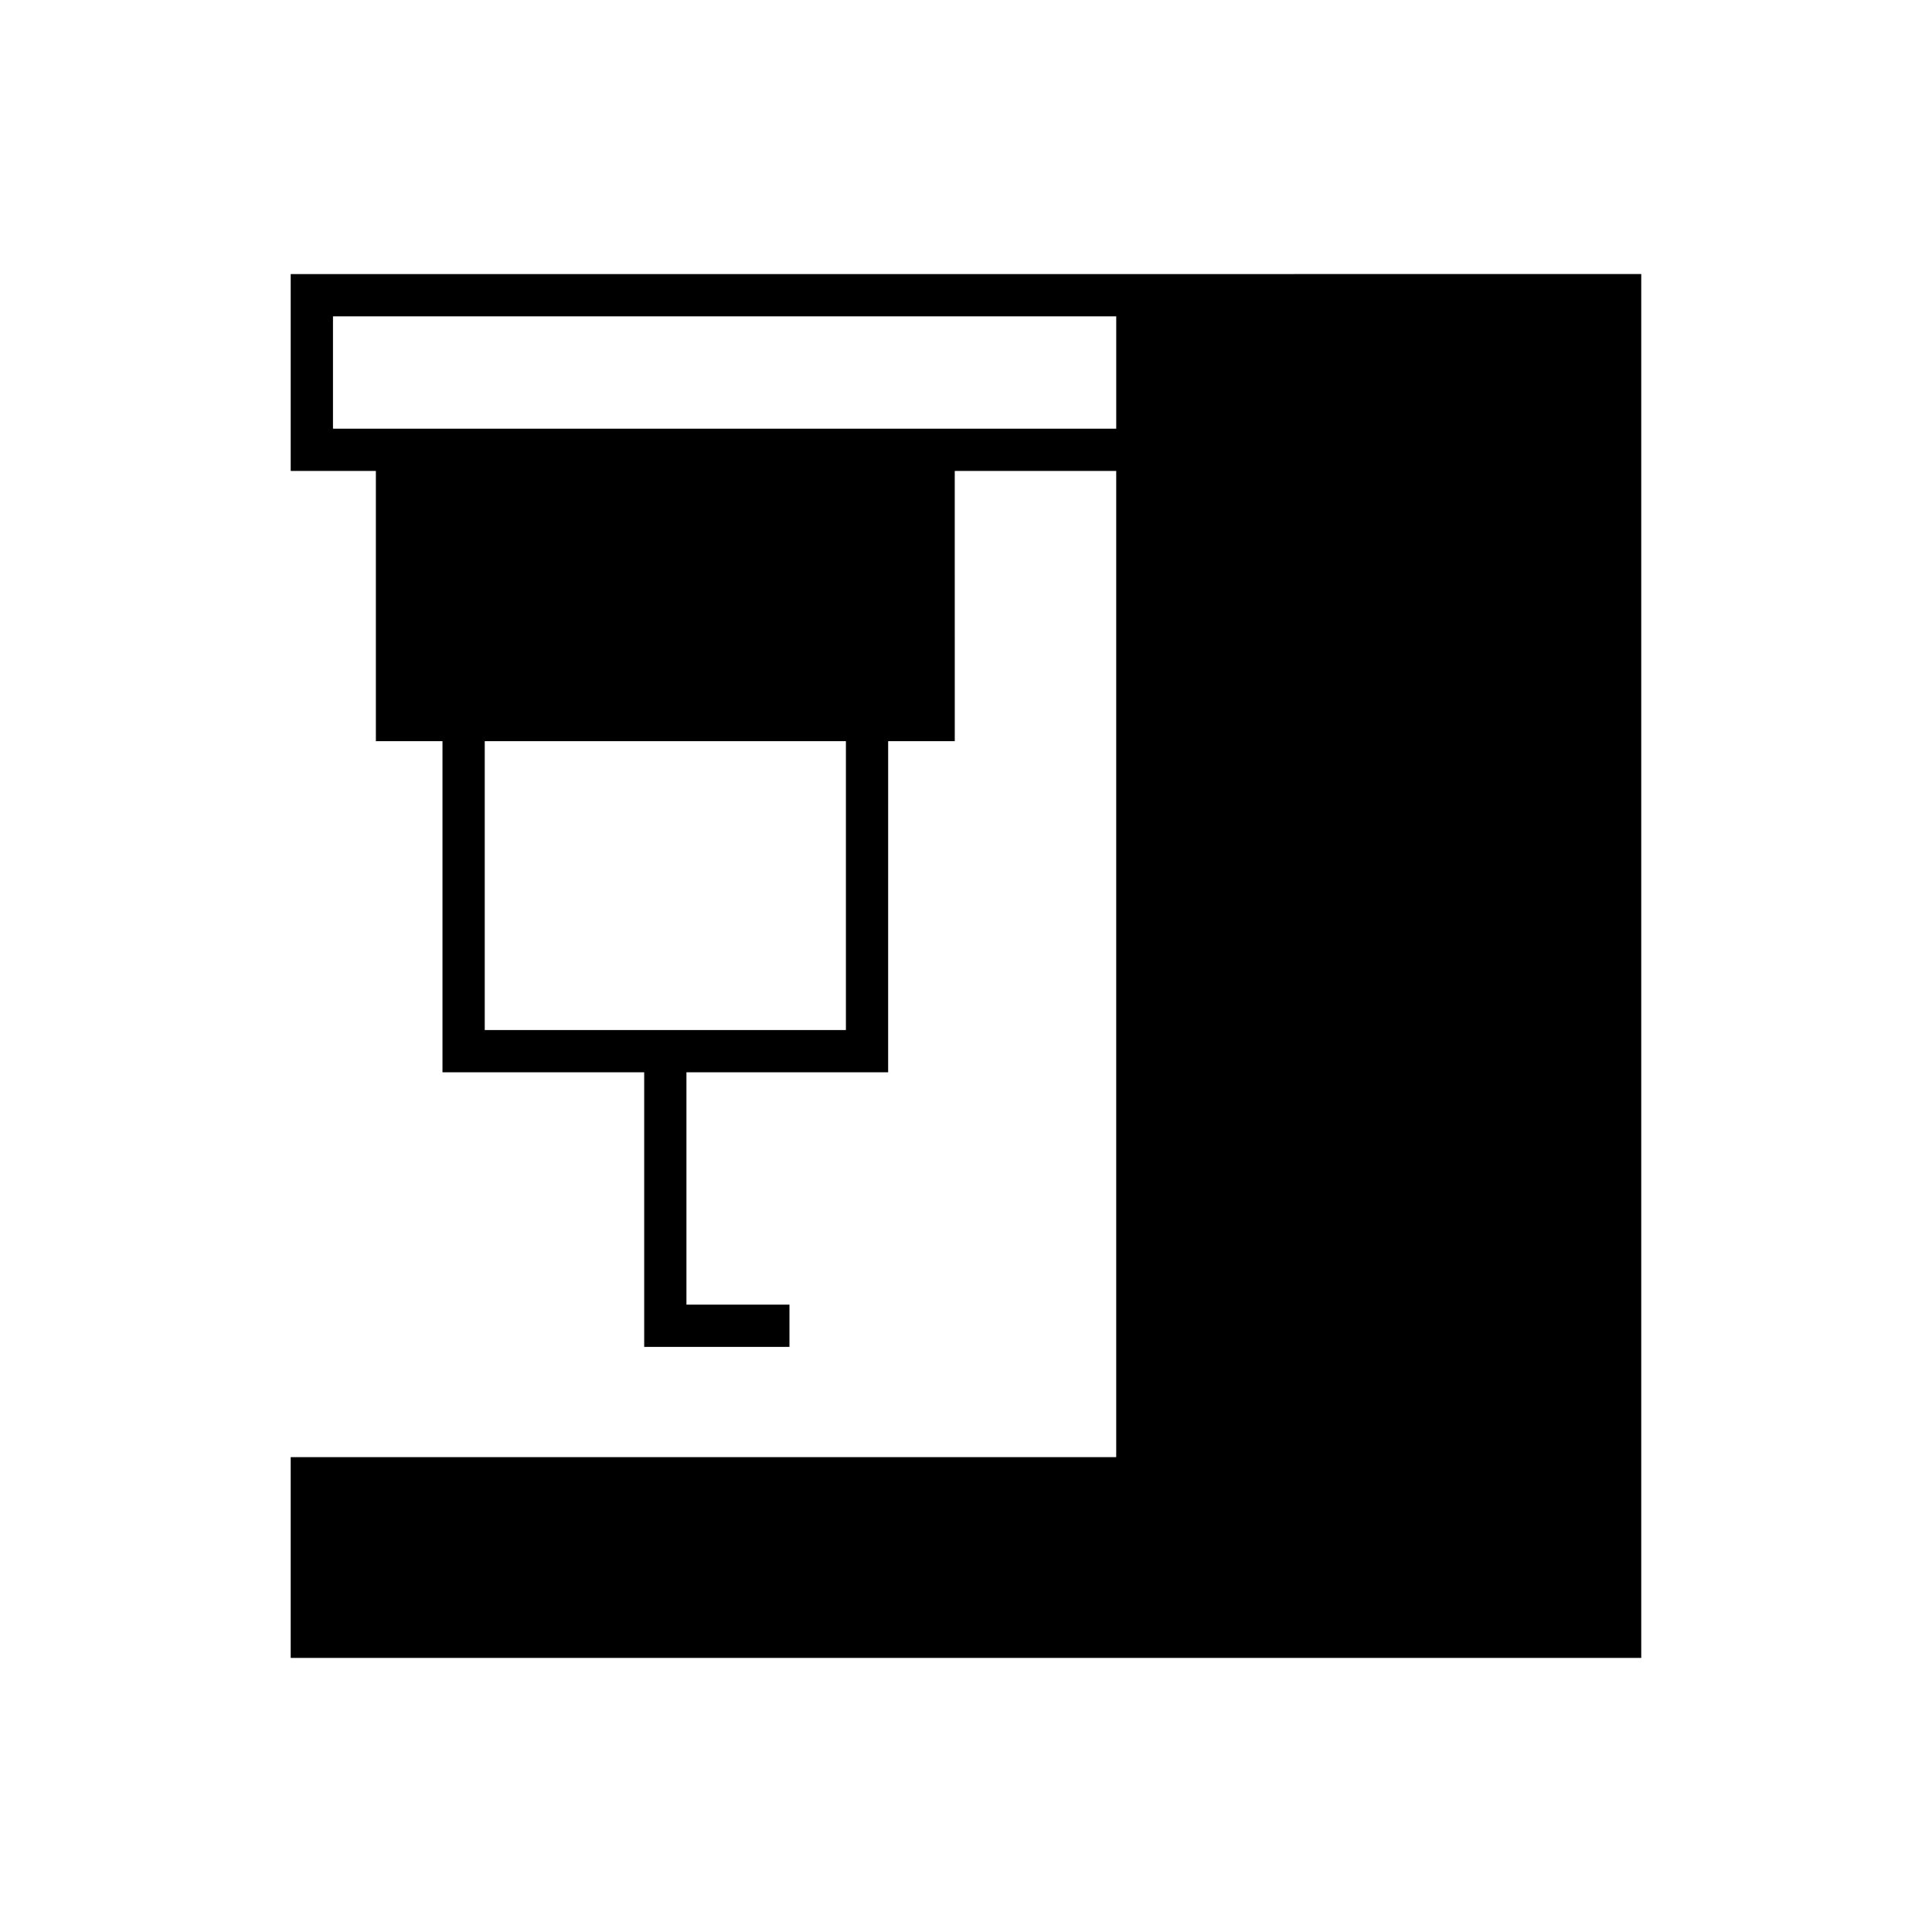
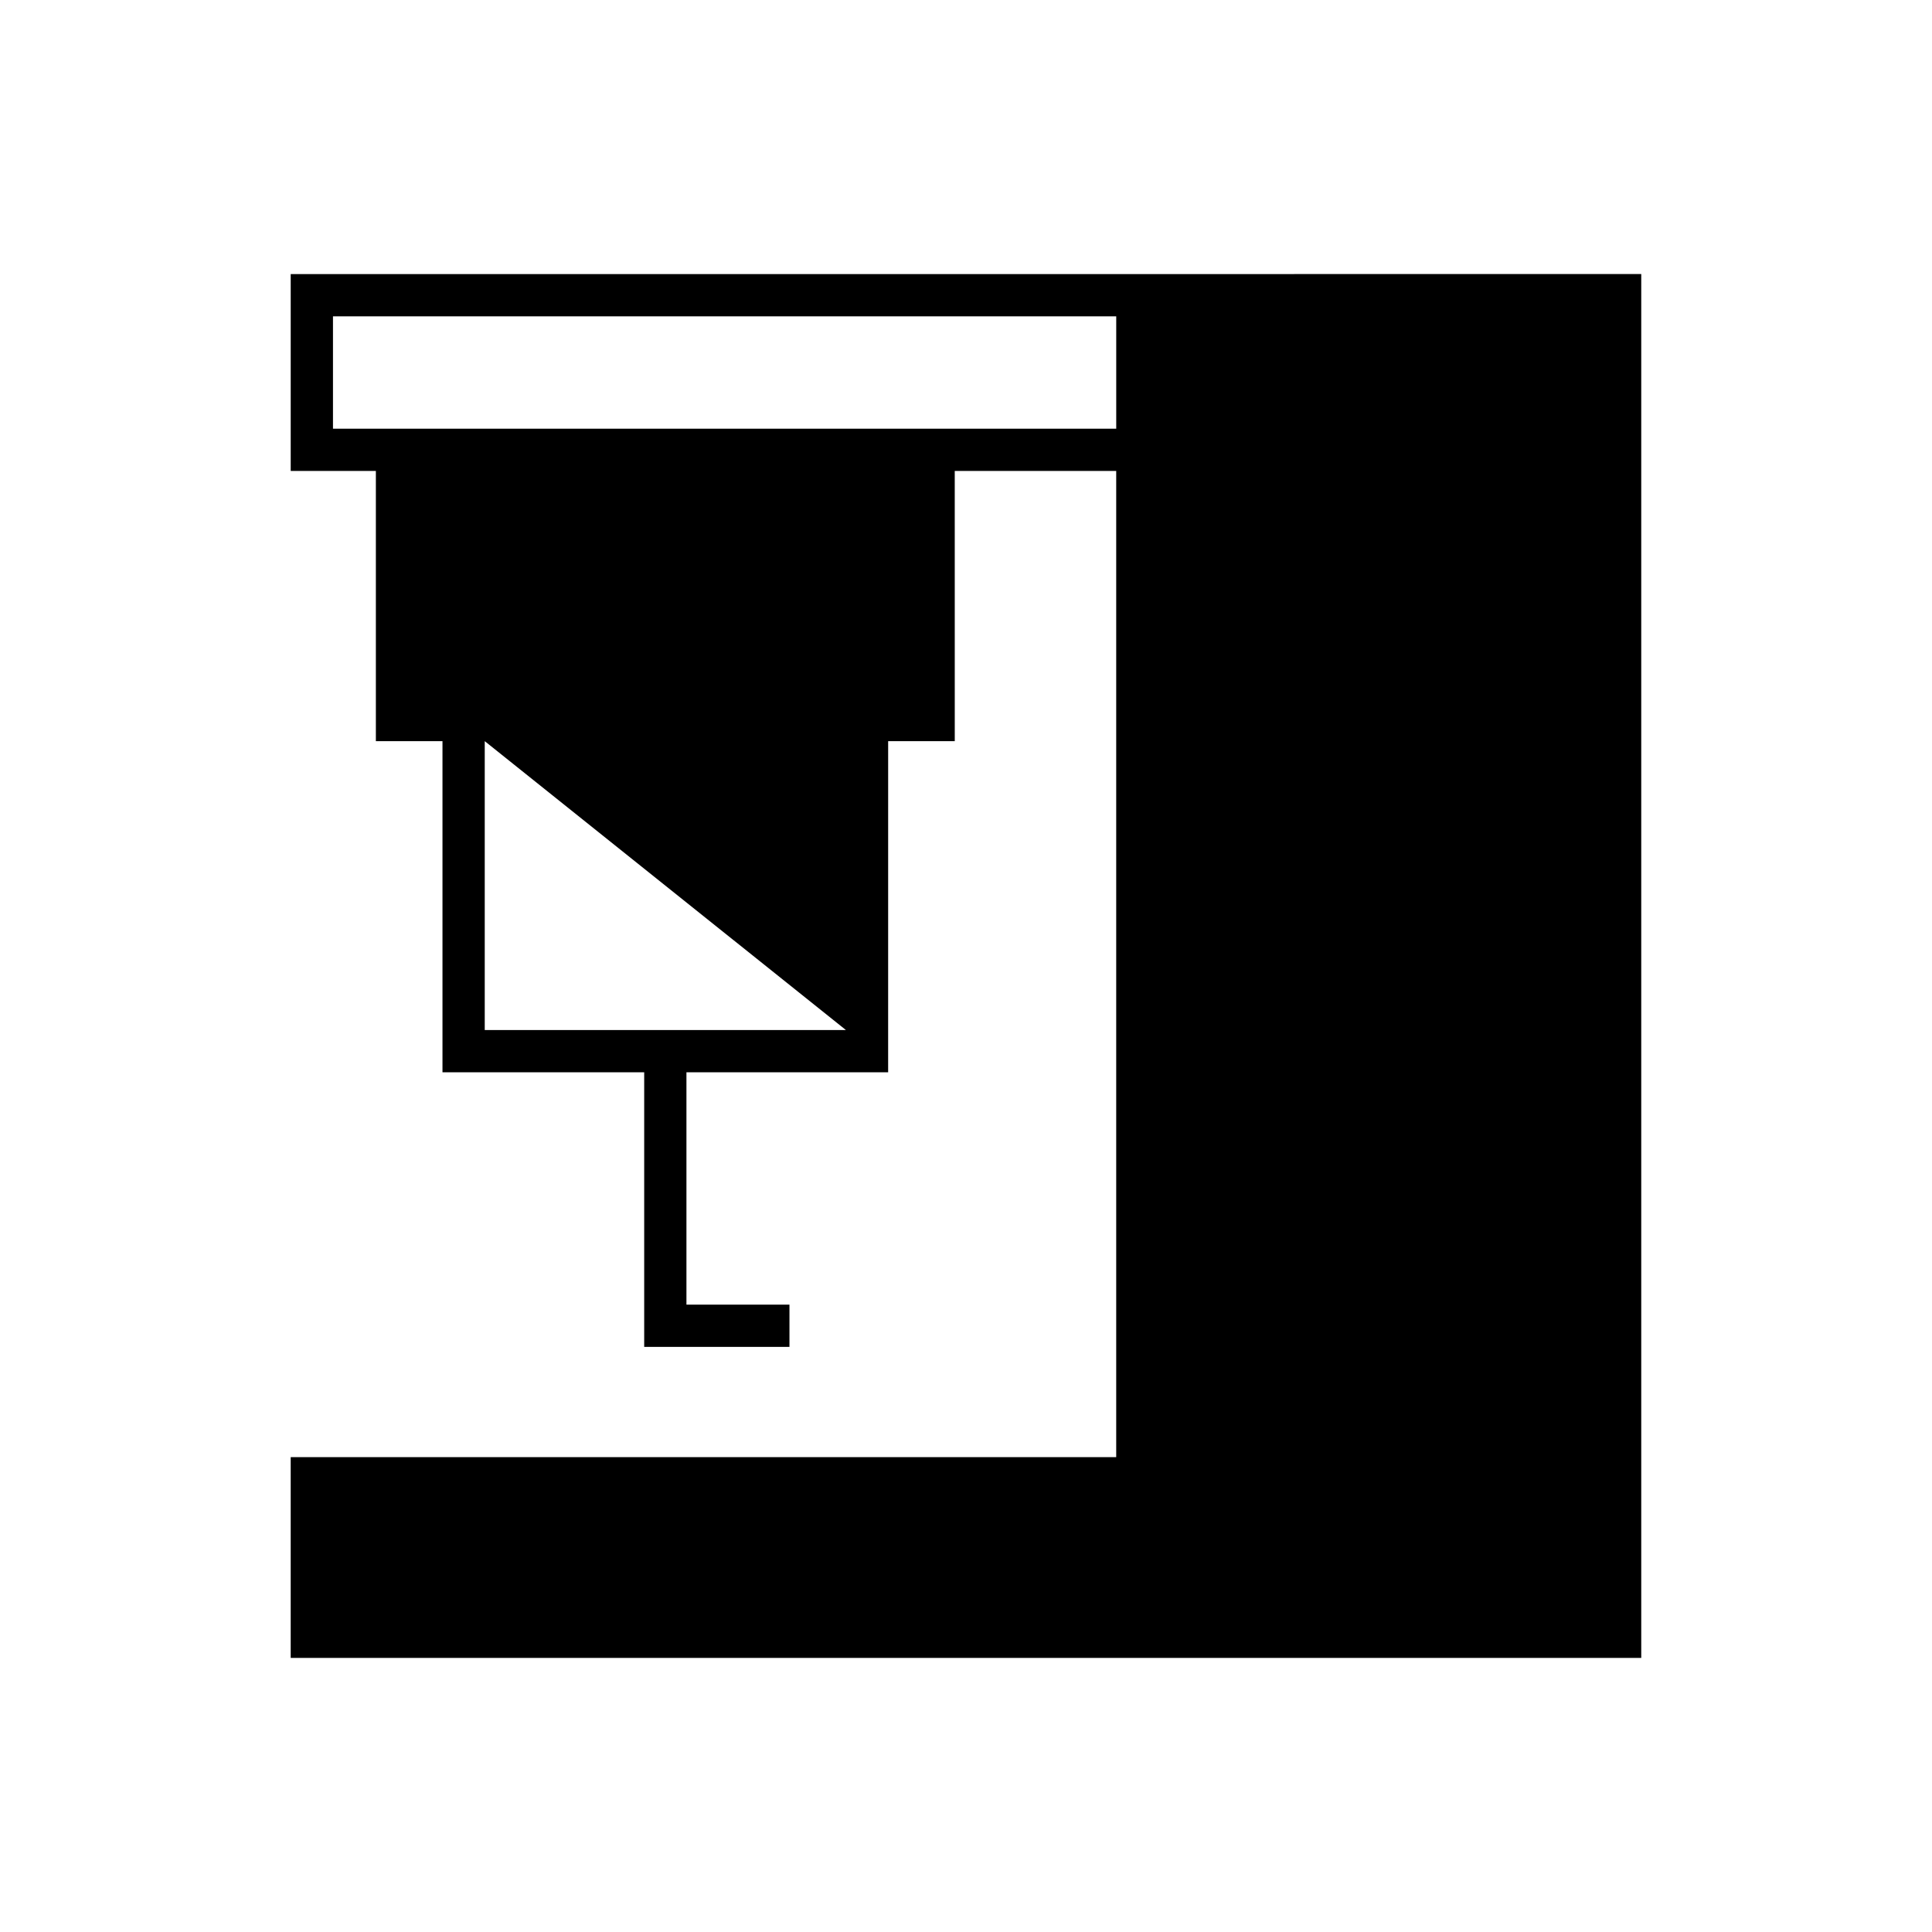
<svg xmlns="http://www.w3.org/2000/svg" fill="#000000" width="800px" height="800px" version="1.1" viewBox="144 144 512 512">
-   <path d="m445.41 216.63h-224.37v52.172h22.57v71.613h17.652v87.75h53.457v72.773h38.496v-11.195h-27.301v-61.578h53.453l0.004-87.75h17.652l-0.004-71.613h42.789v261.36h-218.77v53.203h357.91v-366.74zm-77.234 200.34h-95.715v-76.555h95.715zm71.637-159.36h-207.57v-29.781h207.57z" />
+   <path d="m445.41 216.63h-224.37v52.172h22.57v71.613h17.652v87.75h53.457v72.773h38.496v-11.195h-27.301v-61.578h53.453l0.004-87.75h17.652l-0.004-71.613h42.789v261.36h-218.77v53.203h357.91v-366.74zm-77.234 200.34h-95.715v-76.555zm71.637-159.36h-207.57v-29.781h207.57z" />
</svg>